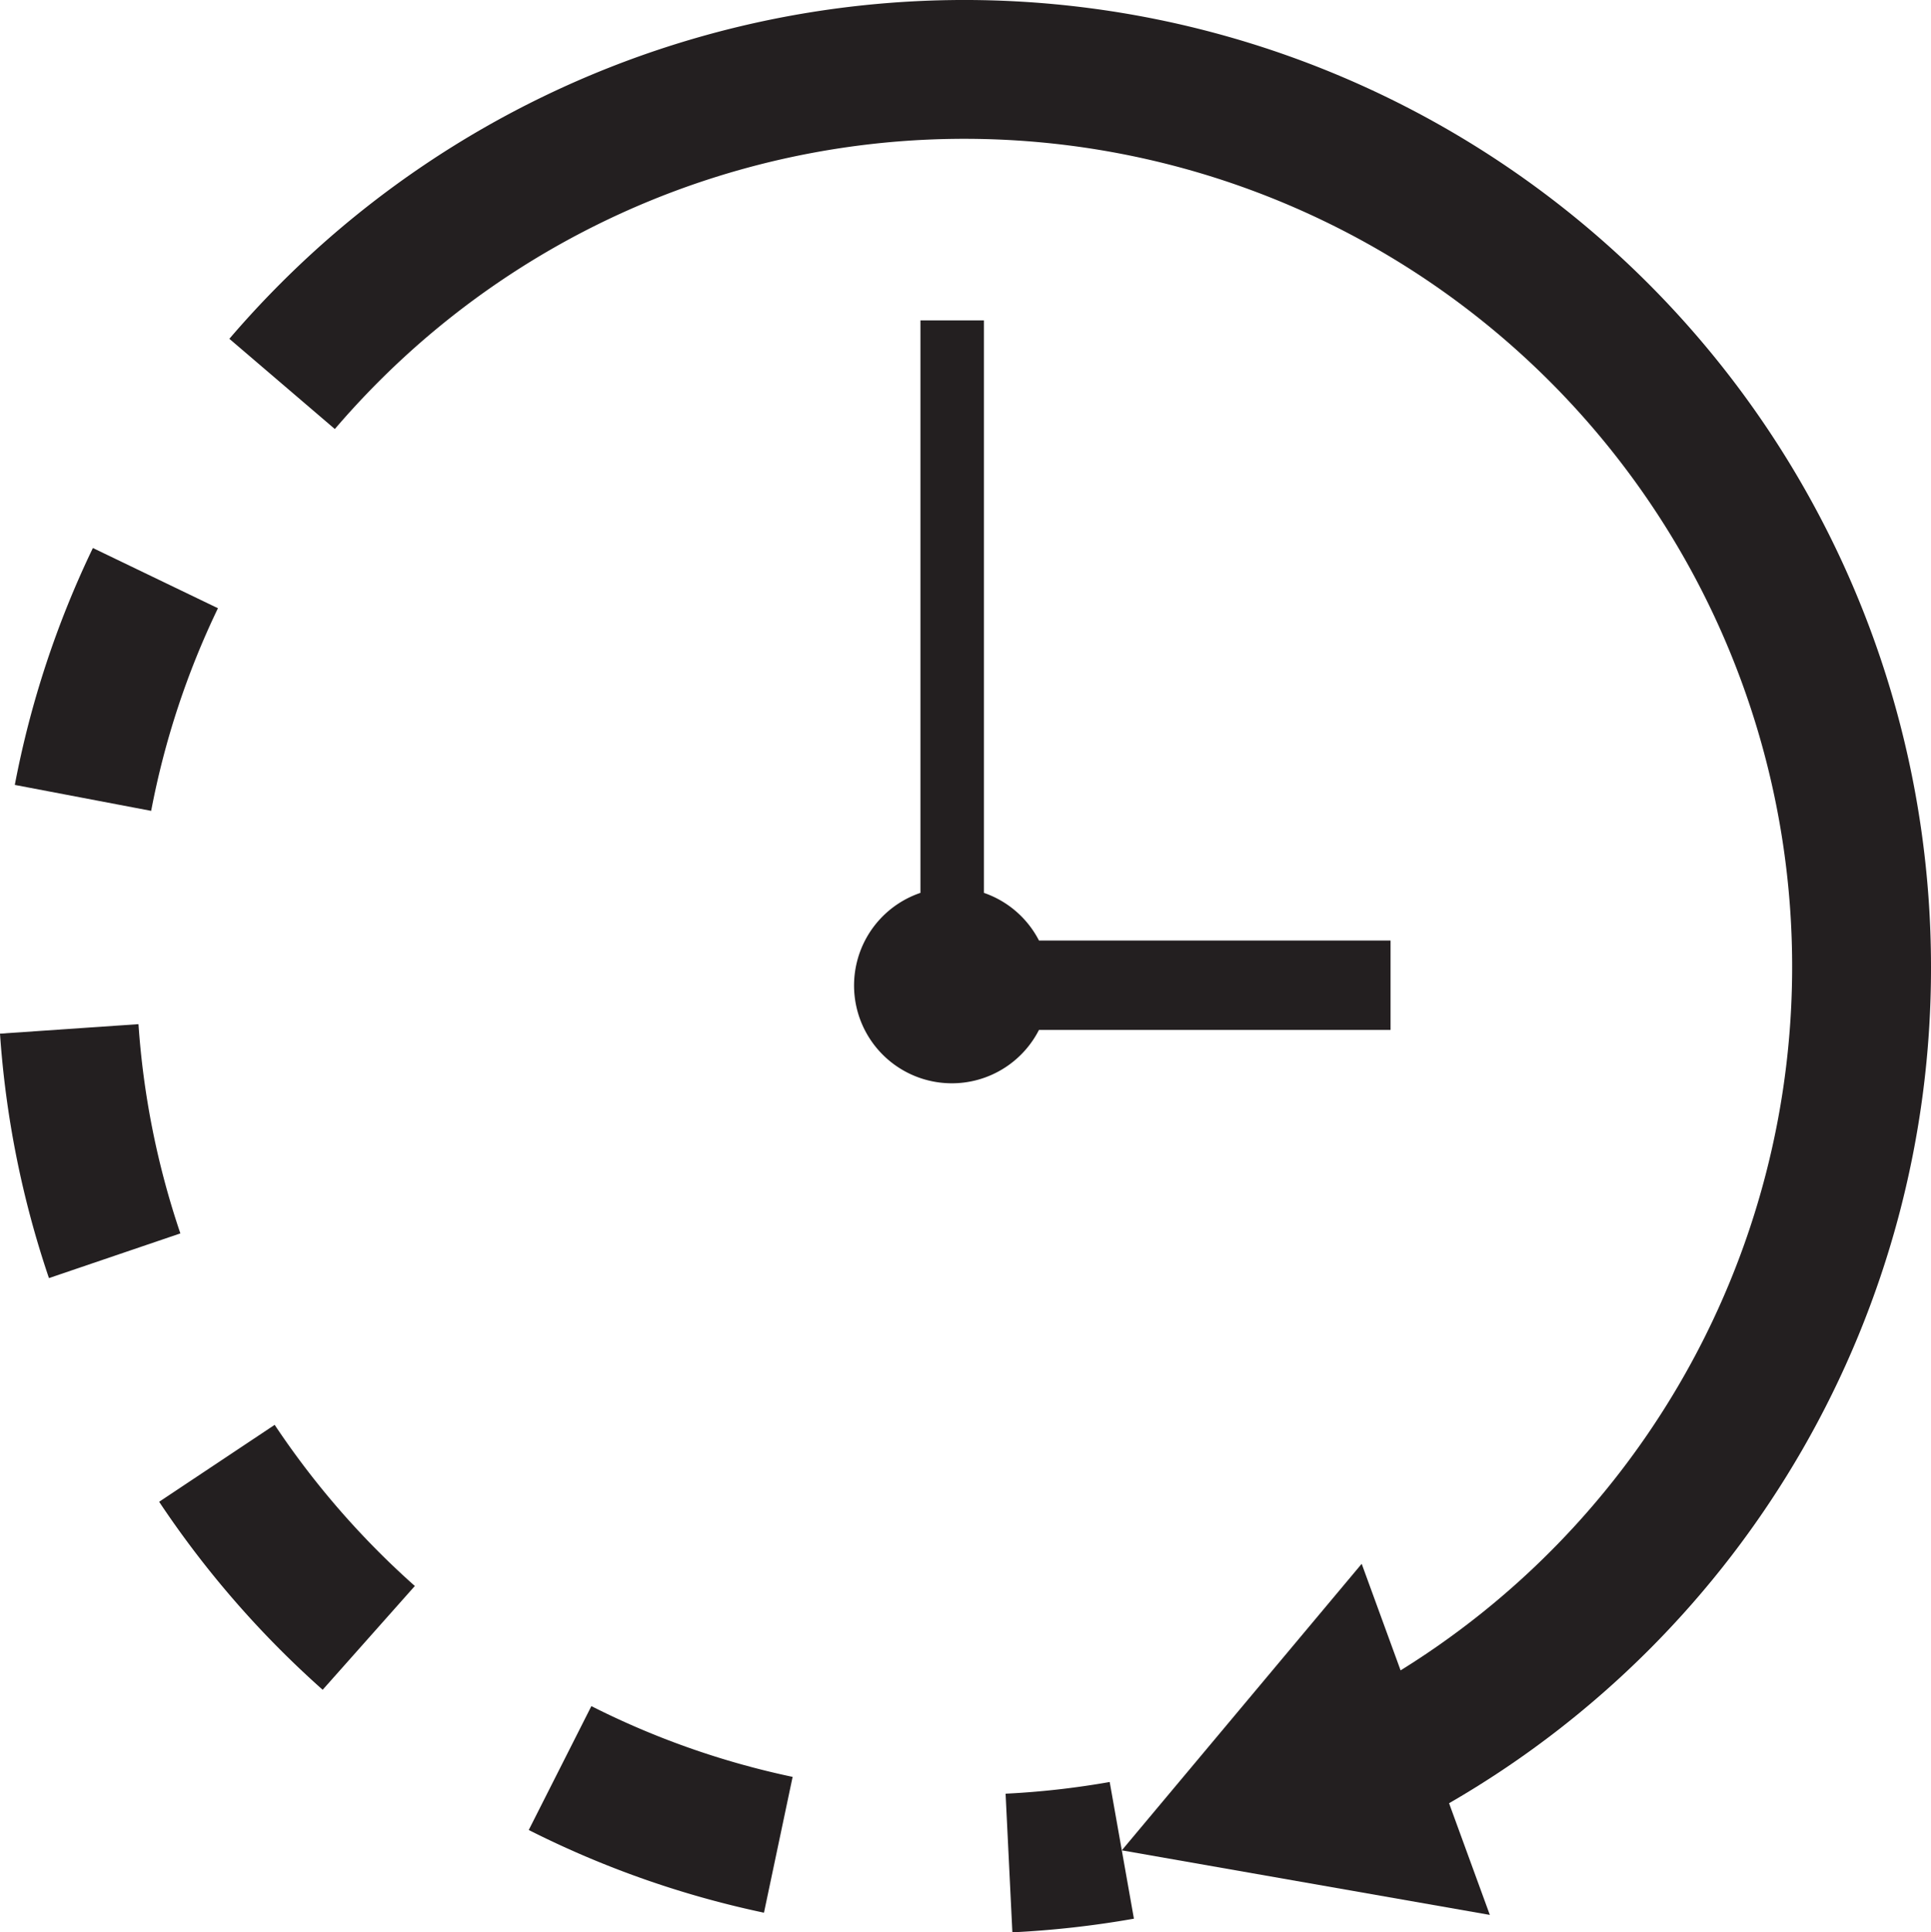
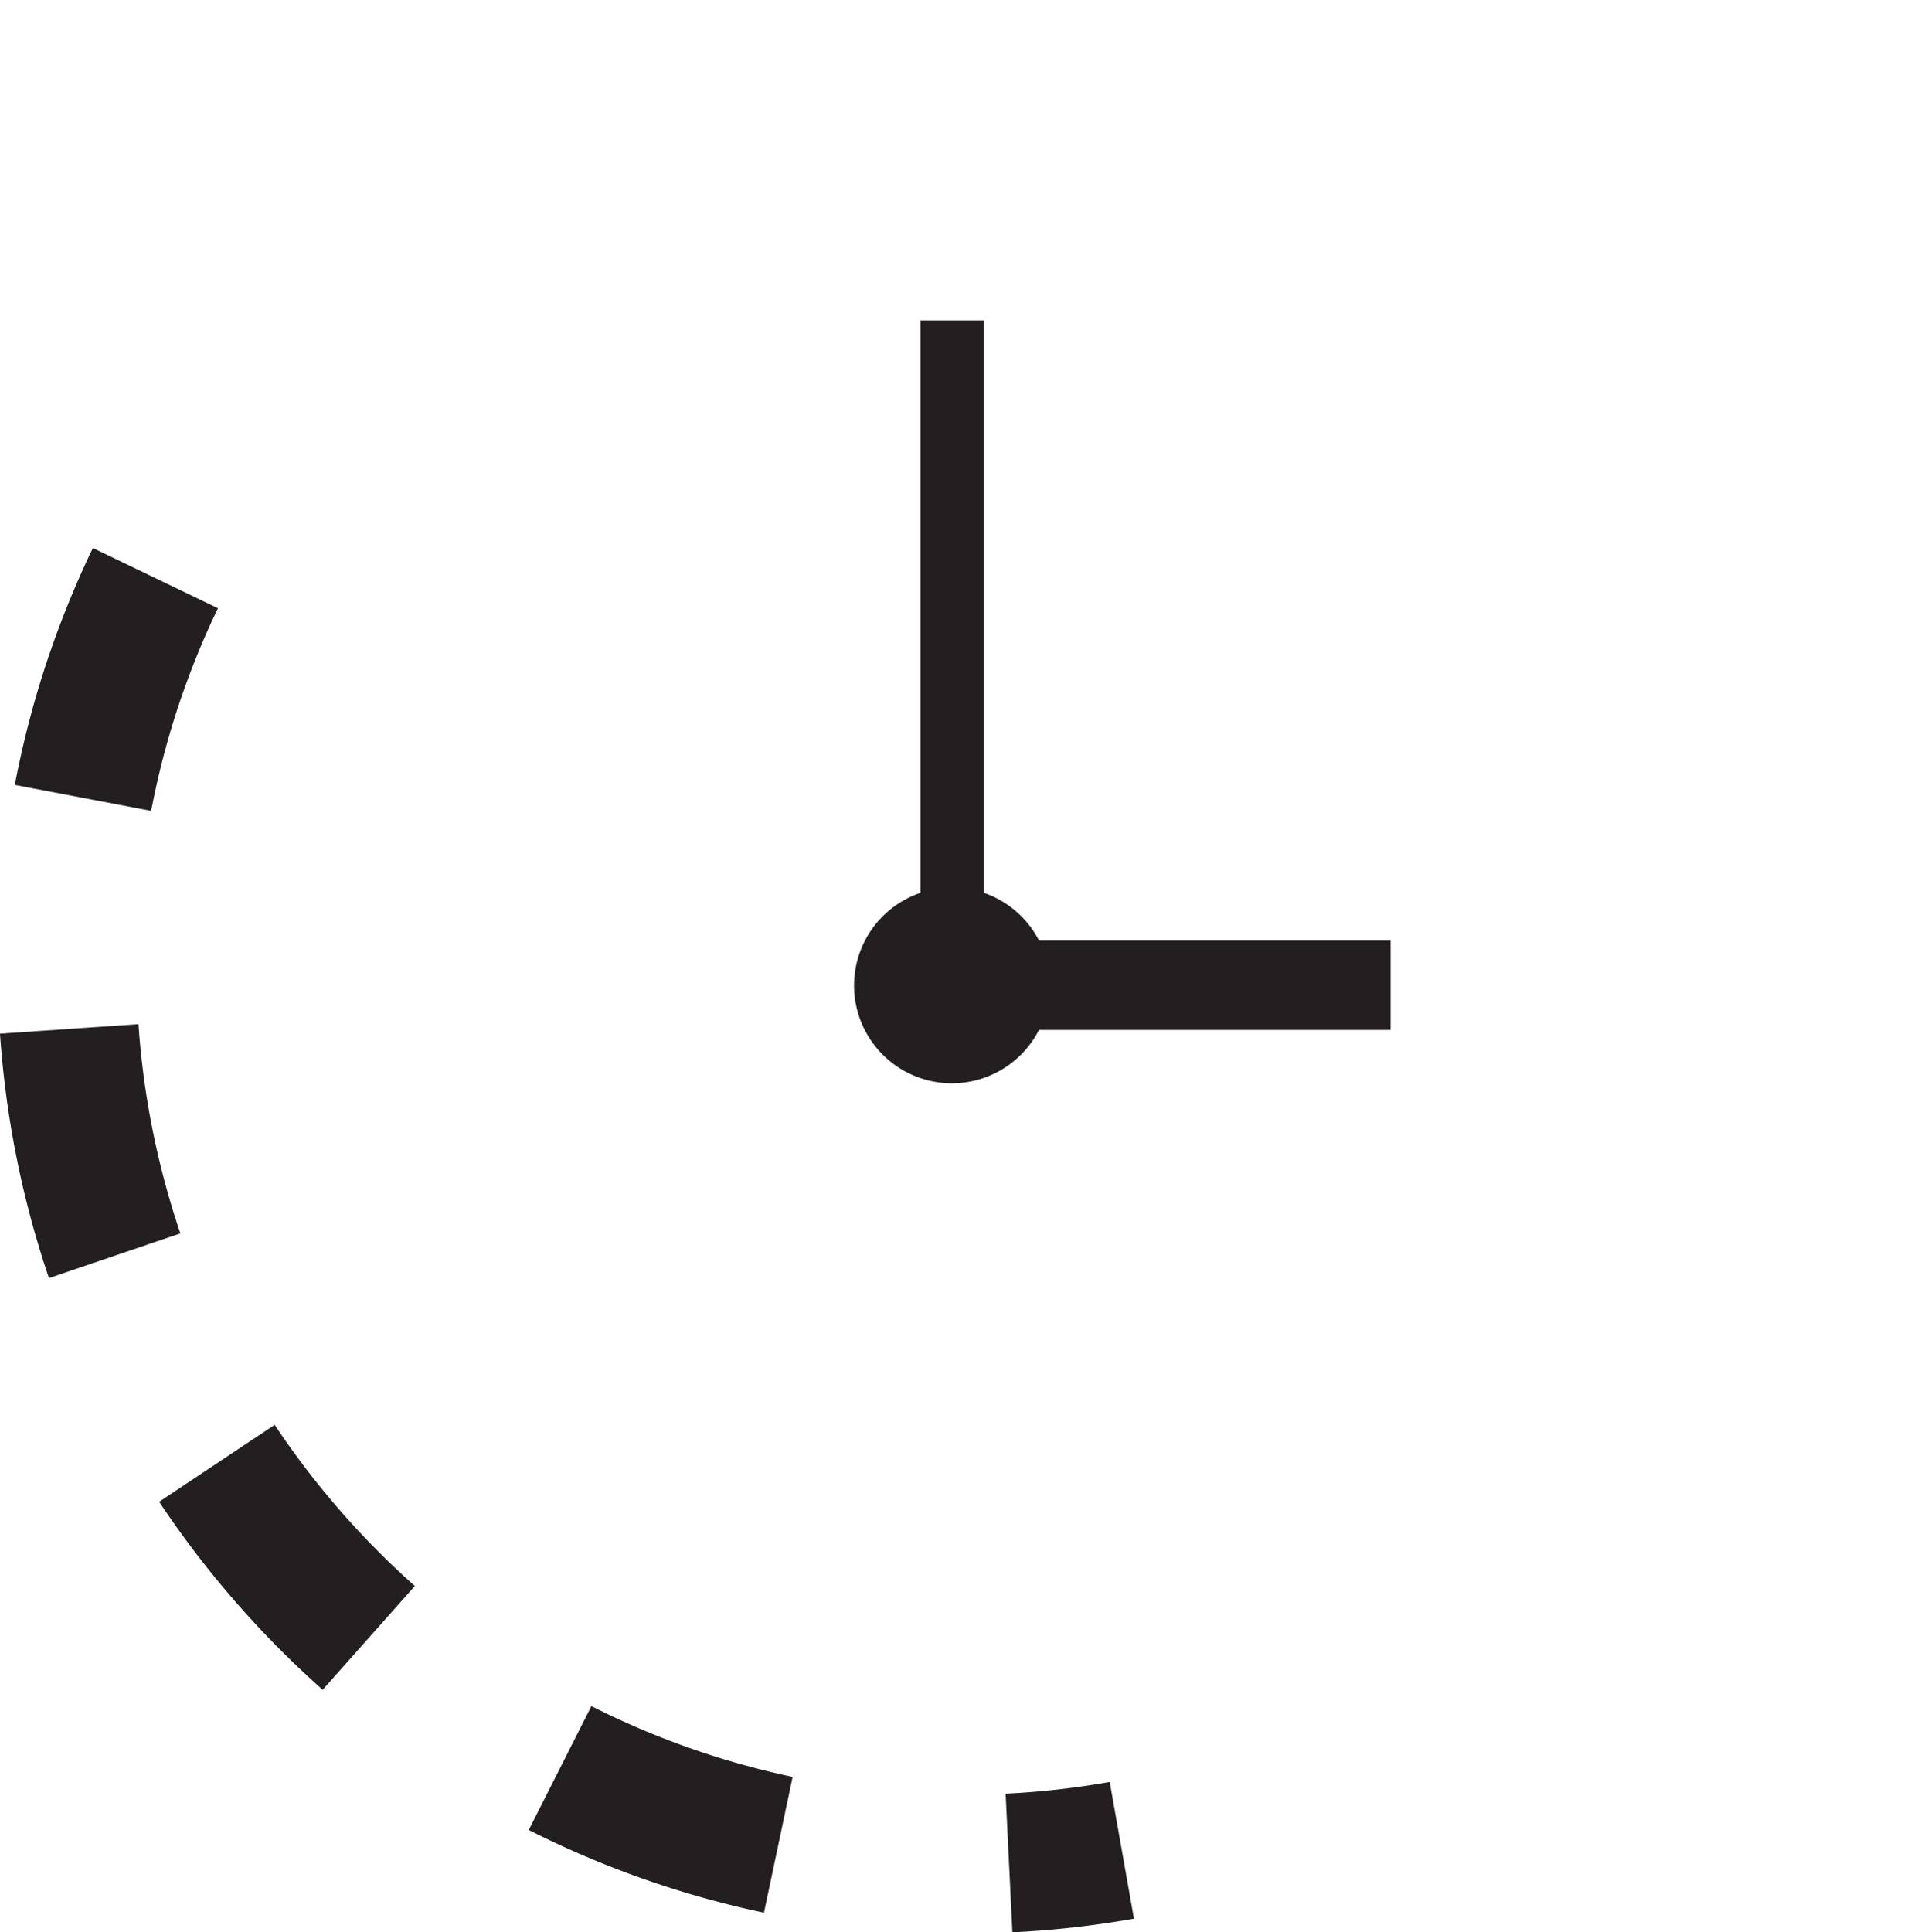
<svg xmlns="http://www.w3.org/2000/svg" viewBox="0 0 94.544 94.598">
  <g>
    <path d="M49.567,94.598l-.332-6.787a40.783,40.783,0,0,0,5.097-.573L55.518,93.93A47.514,47.514,0,0,1,49.567,94.598Z" fill="#231f20" />
    <path d="M37.405,93.637a47.072,47.072,0,0,1-11.517-4.049l3.066-6.064a40.255,40.255,0,0,0,9.854,3.464ZM15.798,82.724A47.587,47.587,0,0,1,7.792,73.52l5.656-3.766a40.79,40.79,0,0,0,6.863,7.889ZM2.397,62.57A47.221,47.221,0,0,1,0,50.603l6.78-.465A40.42,40.42,0,0,0,8.831,60.382ZM7.401,39.696l-6.676-1.27A47.048,47.048,0,0,1,4.548,26.828l6.123,2.948A40.208,40.208,0,0,0,7.401,39.696Z" fill="#231f20" />
-     <path d="M94.544,47.328a47.328,47.328,0,0,0-79.149-35.034A47.959,47.959,0,0,0,11.23,16.586l5.164,4.417a40.993,40.993,0,0,1,3.571-3.681,40.532,40.532,0,1,1,48.61,64.452L66.67,76.557,54.925,90.584l18.019,3.161-1.996-5.467A47.178,47.178,0,0,0,94.544,47.328Z" fill="#231f20" />
    <path d="M68.083,46.044H50.87a4.784,4.784,0,0,0-2.697-2.333V15.684H45.066V43.711a4.788,4.788,0,1,0,5.803,6.71H68.083Z" fill="#231f20" />
  </g>
</svg>